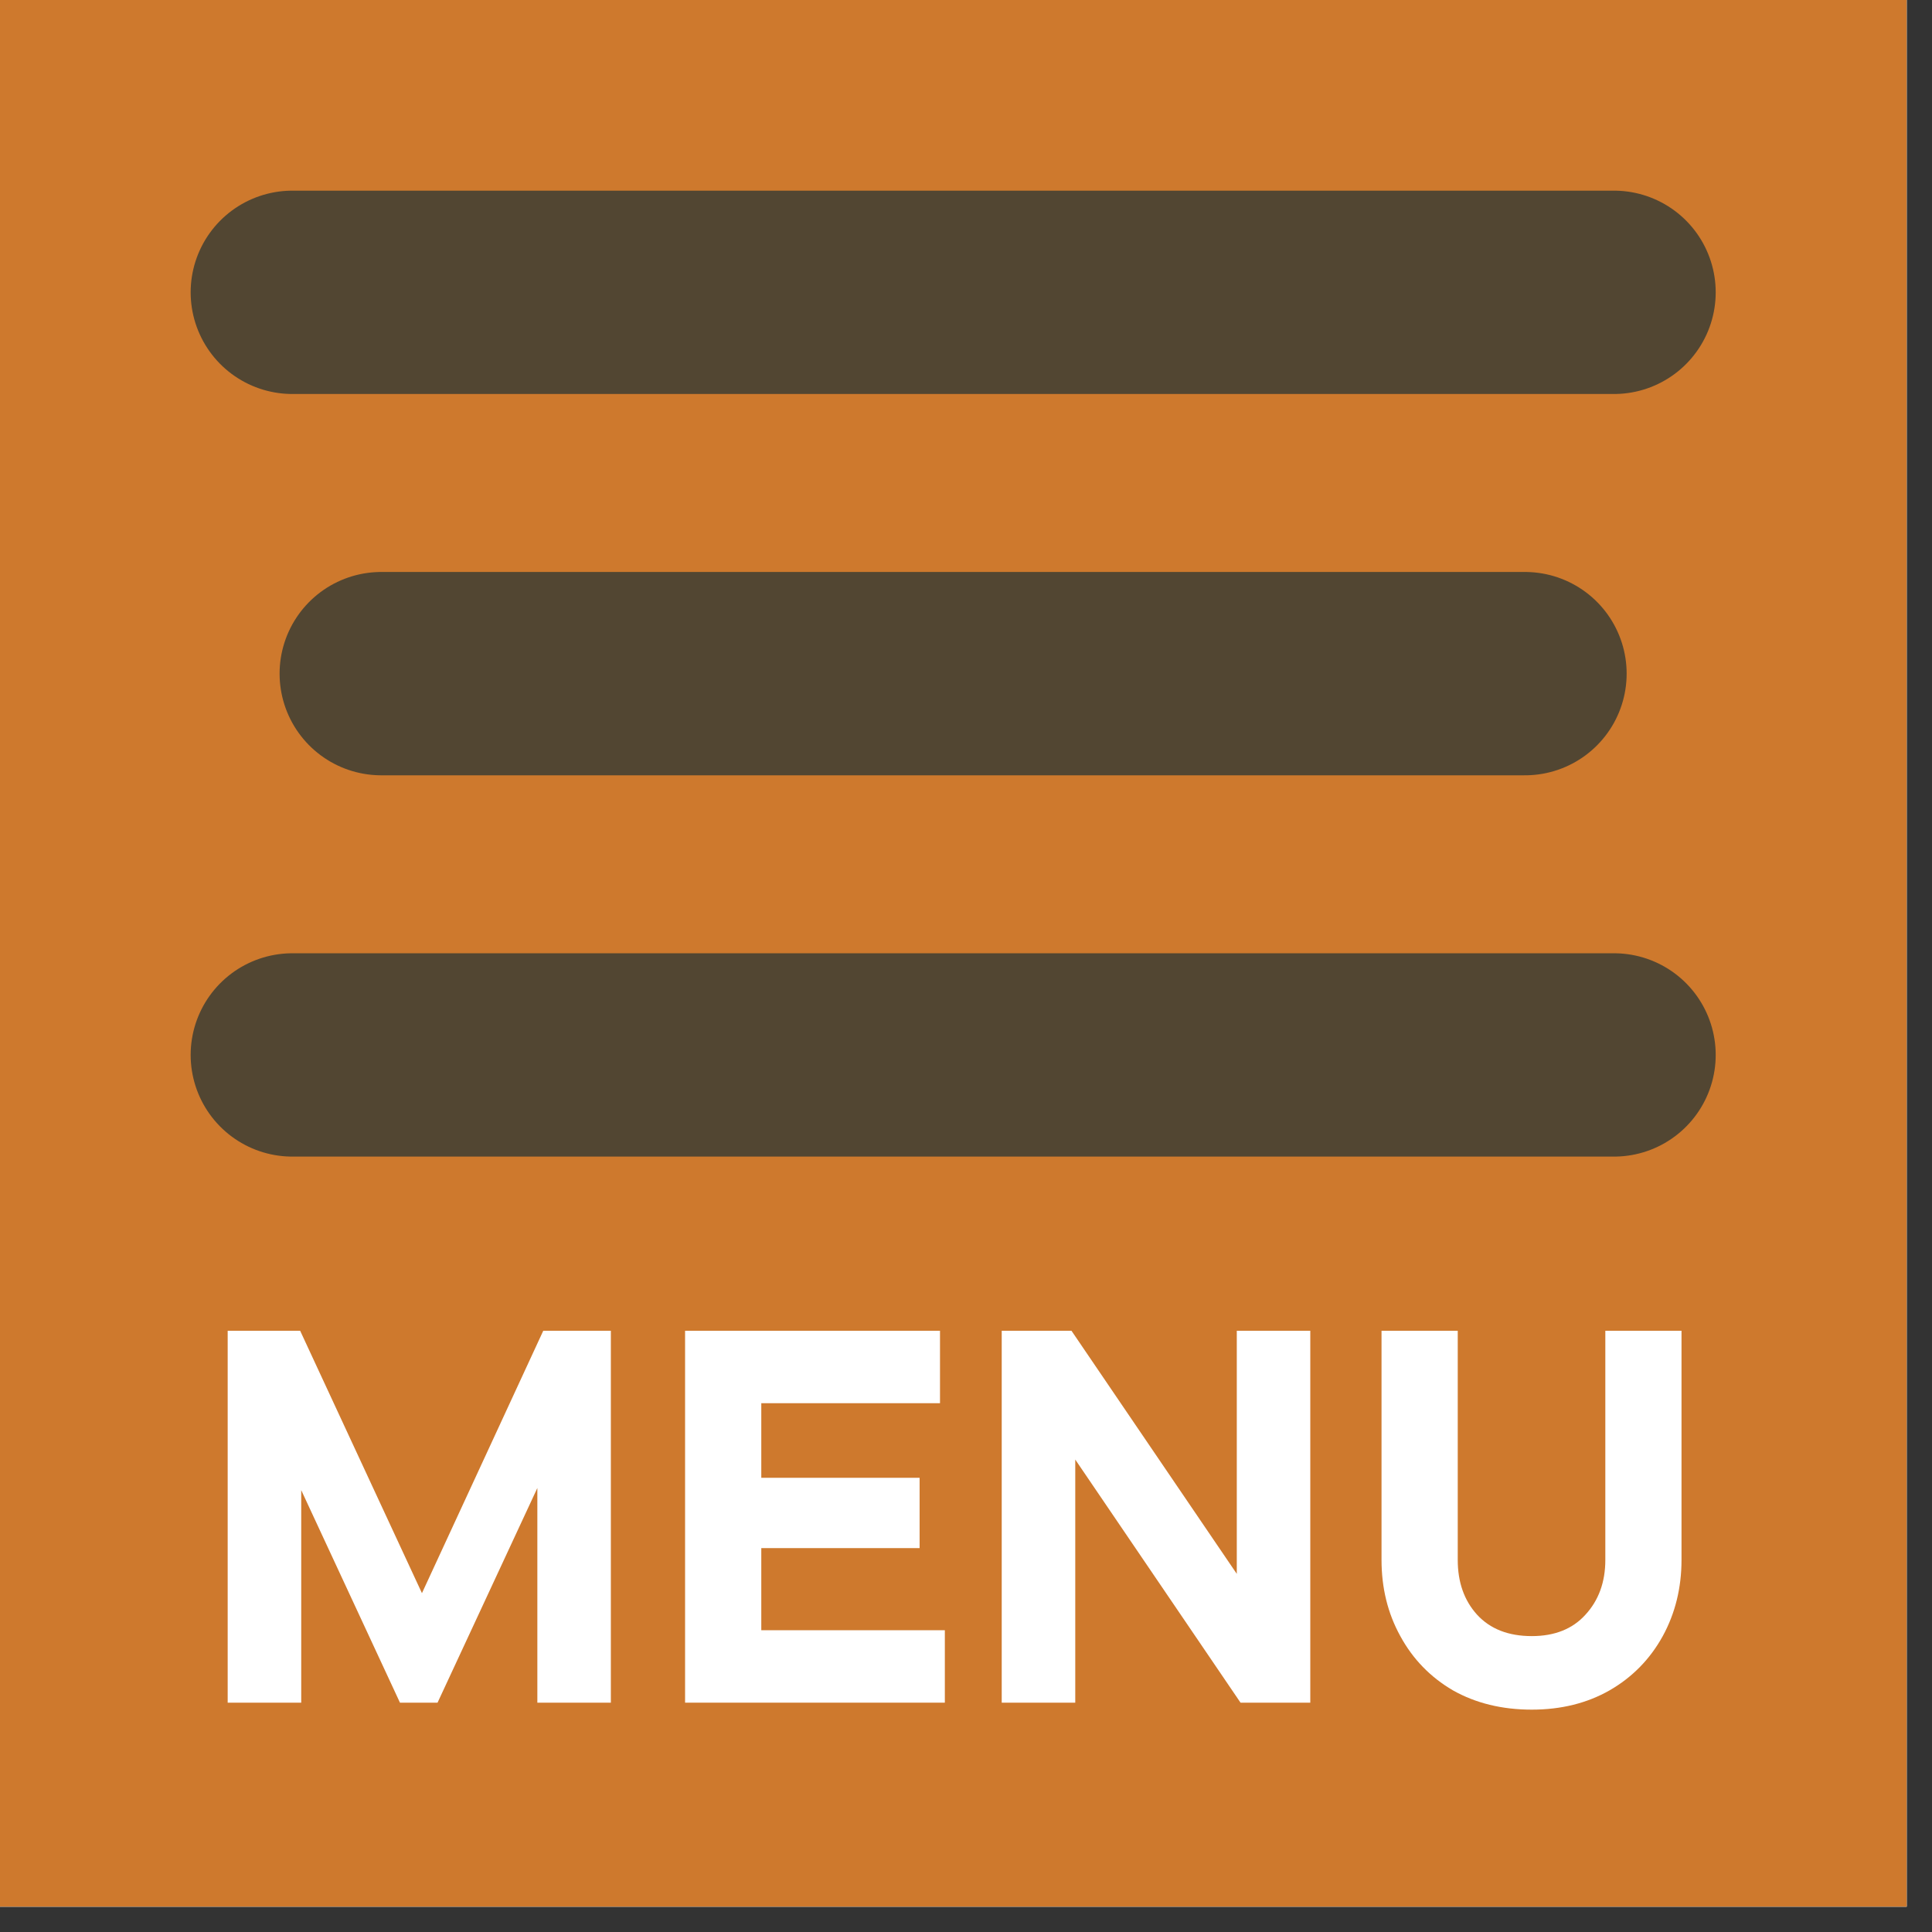
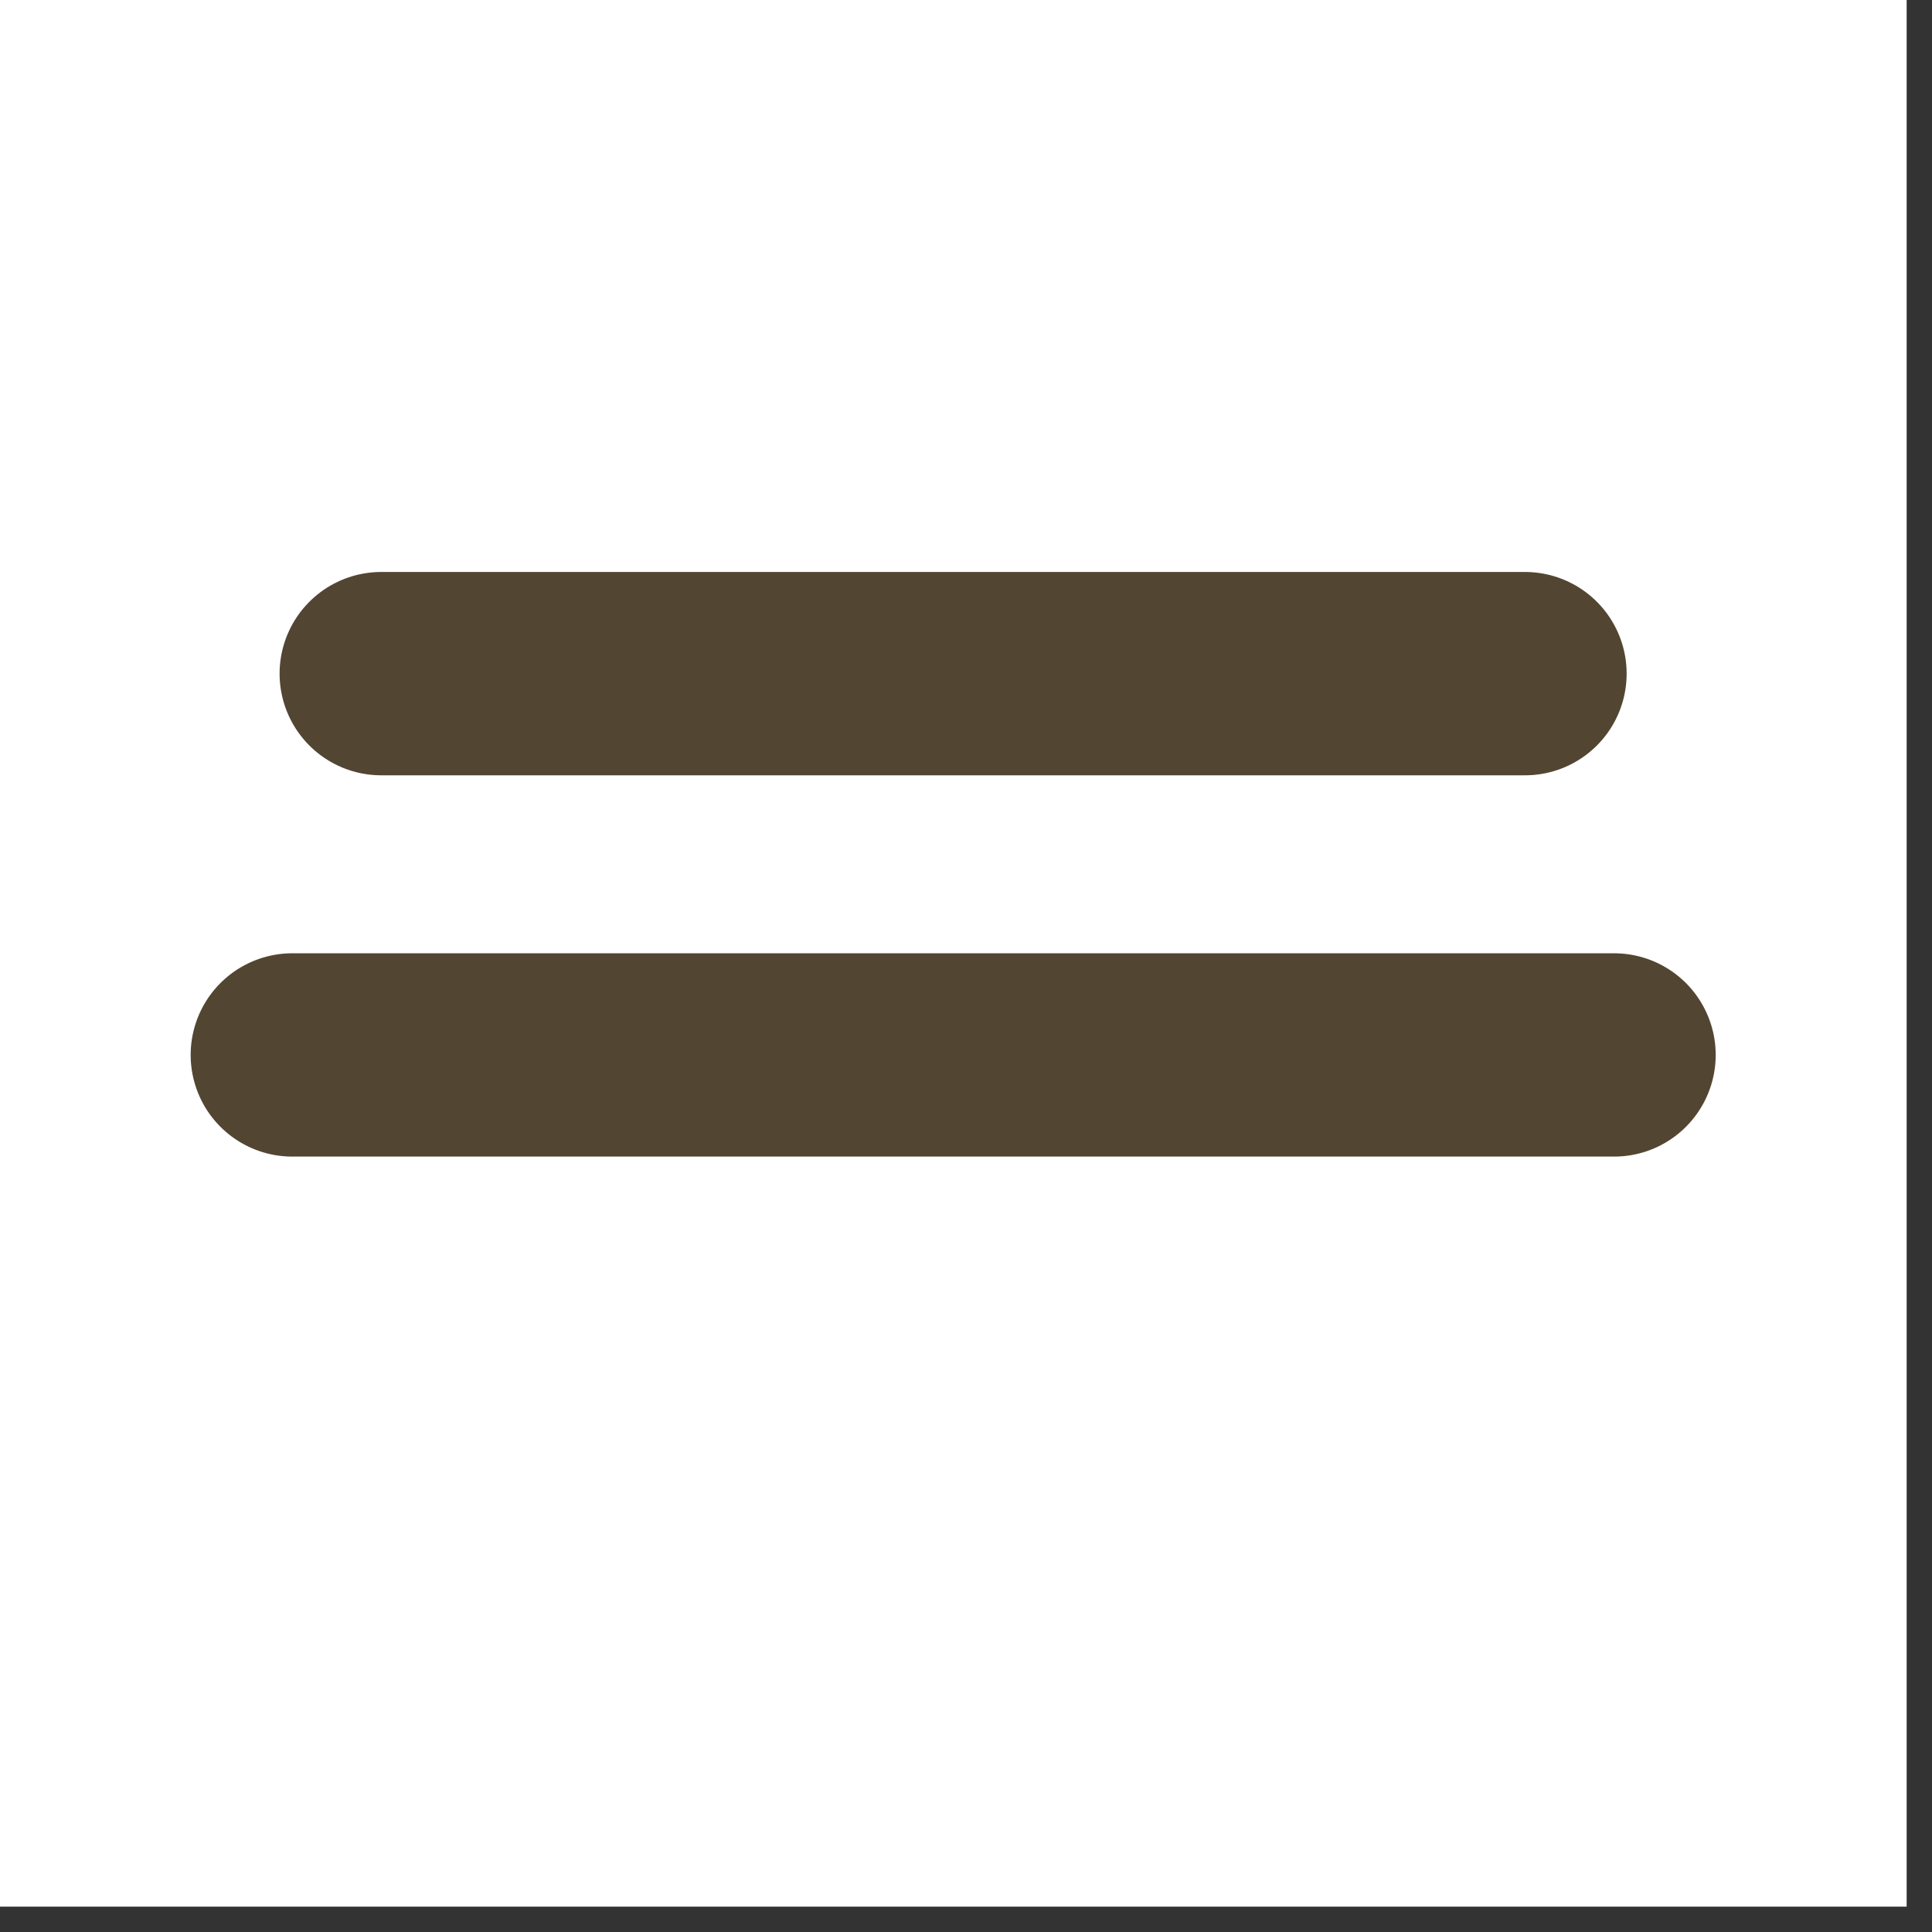
<svg xmlns="http://www.w3.org/2000/svg" width="75" zoomAndPan="magnify" viewBox="0 0 56.25 56.25" height="75" preserveAspectRatio="xMidYMid meet" version="1.0">
  <rect x="0" y="0" width="56.25" height="56.25" fill="#333333" stroke="none" />
  <defs>
    <g />
    <clipPath id="97e8c66255">
      <path d="M 0 0 L 55.512 0 L 55.512 55.512 L 0 55.512 Z M 0 0 " clip-rule="nonzero" />
    </clipPath>
  </defs>
  <g clip-path="url(#97e8c66255)">
    <path fill="#ffffff" d="M 0 0 L 56.25 0 L 56.25 63.652 L 0 63.652 Z M 0 0 " fill-opacity="1" fill-rule="nonzero" />
-     <path fill="#ffffff" d="M 0 0 L 55.512 0 L 55.512 55.512 L 0 55.512 Z M 0 0 " fill-opacity="1" fill-rule="nonzero" />
-     <path fill="#ce792d" d="M 0 0 L 55.512 0 L 55.512 55.512 L 0 55.512 Z M 0 0 " fill-opacity="1" fill-rule="nonzero" />
  </g>
  <g fill="#ffffff" fill-opacity="1">
    <g transform="translate(5.551, 49.573)">
      <g>
        <path d="M 6.734 -3.188 L 10.266 -10.828 L 12.234 -10.828 L 12.234 0 L 10.094 0 L 10.094 -6.25 L 7.188 0 L 6.094 0 L 3.219 -6.188 L 3.219 0 L 1.078 0 L 1.078 -10.828 L 3.188 -10.828 Z M 6.734 -3.188 " />
      </g>
    </g>
  </g>
  <g fill="#ffffff" fill-opacity="1">
    <g transform="translate(18.868, 49.573)">
      <g>
        <path d="M 3.297 -4.5 L 3.297 -2.109 L 8.641 -2.109 L 8.641 0 L 1.078 0 L 1.078 -10.828 L 8.5 -10.828 L 8.5 -8.719 L 3.297 -8.719 L 3.297 -6.547 L 7.906 -6.547 L 7.906 -4.5 Z M 3.297 -4.5 " />
      </g>
    </g>
  </g>
  <g fill="#ffffff" fill-opacity="1">
    <g transform="translate(28.087, 49.573)">
      <g>
-         <path d="M 7.922 -3.75 L 7.922 -10.828 L 10.062 -10.828 L 10.062 0 L 8.031 0 L 3.219 -7.078 L 3.219 0 L 1.078 0 L 1.078 -10.828 L 3.109 -10.828 Z M 7.922 -3.75 " />
-       </g>
+         </g>
    </g>
  </g>
  <g fill="#ffffff" fill-opacity="1">
    <g transform="translate(39.223, 49.573)">
      <g>
        <path d="M 5.375 0.203 C 4.508 0.203 3.742 0.016 3.078 -0.359 C 2.422 -0.742 1.91 -1.27 1.547 -1.938 C 1.18 -2.602 1 -3.344 1 -4.156 L 1 -10.828 L 3.219 -10.828 L 3.219 -4.156 C 3.219 -3.508 3.406 -2.977 3.781 -2.562 C 4.164 -2.145 4.695 -1.938 5.375 -1.938 C 6.039 -1.938 6.562 -2.145 6.938 -2.562 C 7.32 -2.977 7.516 -3.508 7.516 -4.156 L 7.516 -10.828 L 9.734 -10.828 L 9.734 -4.156 C 9.734 -3.344 9.551 -2.602 9.188 -1.938 C 8.82 -1.27 8.305 -0.742 7.641 -0.359 C 6.984 0.016 6.227 0.203 5.375 0.203 Z M 5.375 0.203 " />
      </g>
    </g>
  </g>
-   <path stroke-linecap="round" transform="matrix(0.74, 0, 0, 0.74, 5.551, 5.551)" fill="none" stroke-linejoin="miter" d="M 4 4 L 56.002 4 " stroke="#524632" stroke-width="8" stroke-opacity="1" stroke-miterlimit="4" />
  <path stroke-linecap="round" transform="matrix(0.74, 0, 0, 0.74, 5.551, 27.755)" fill="none" stroke-linejoin="miter" d="M 4 3.999 L 56.002 3.999 " stroke="#524632" stroke-width="8" stroke-opacity="1" stroke-miterlimit="4" />
  <path stroke-linecap="round" transform="matrix(0.74, 0, 0, 0.74, 8.141, 16.653)" fill="none" stroke-linejoin="miter" d="M 3.999 4 L 48.998 4 " stroke="#524632" stroke-width="8" stroke-opacity="1" stroke-miterlimit="4" />
</svg>